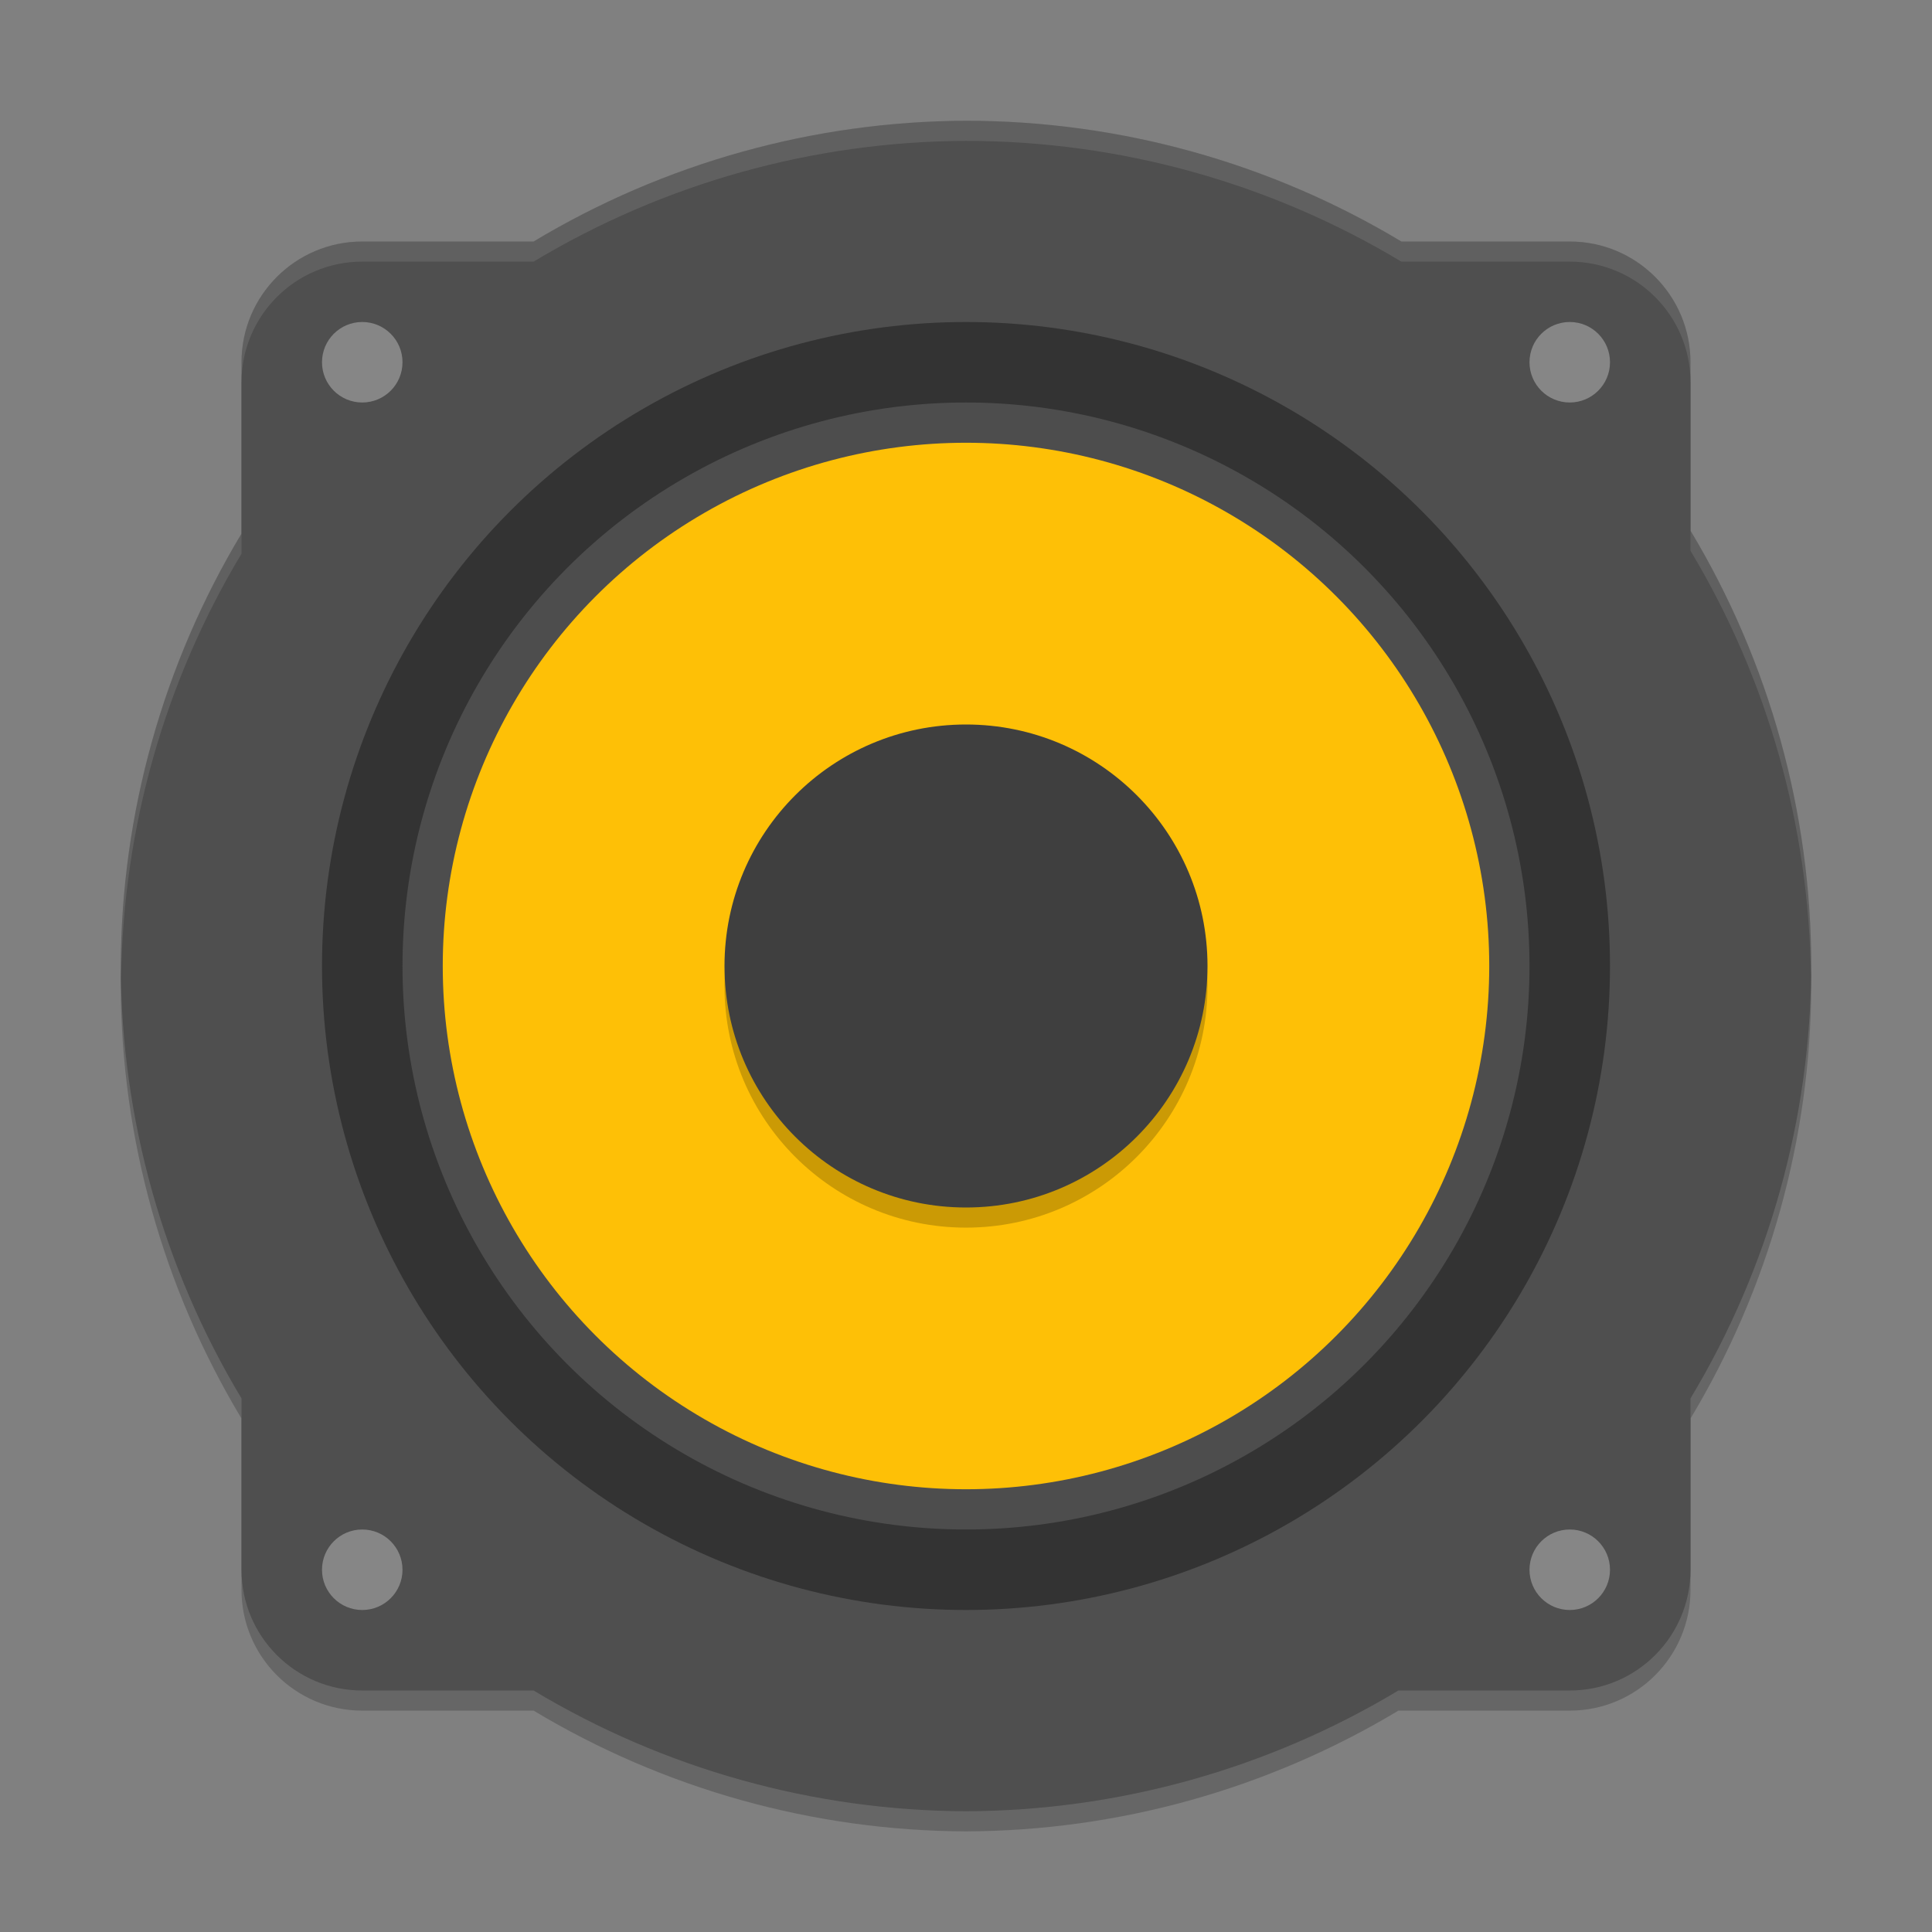
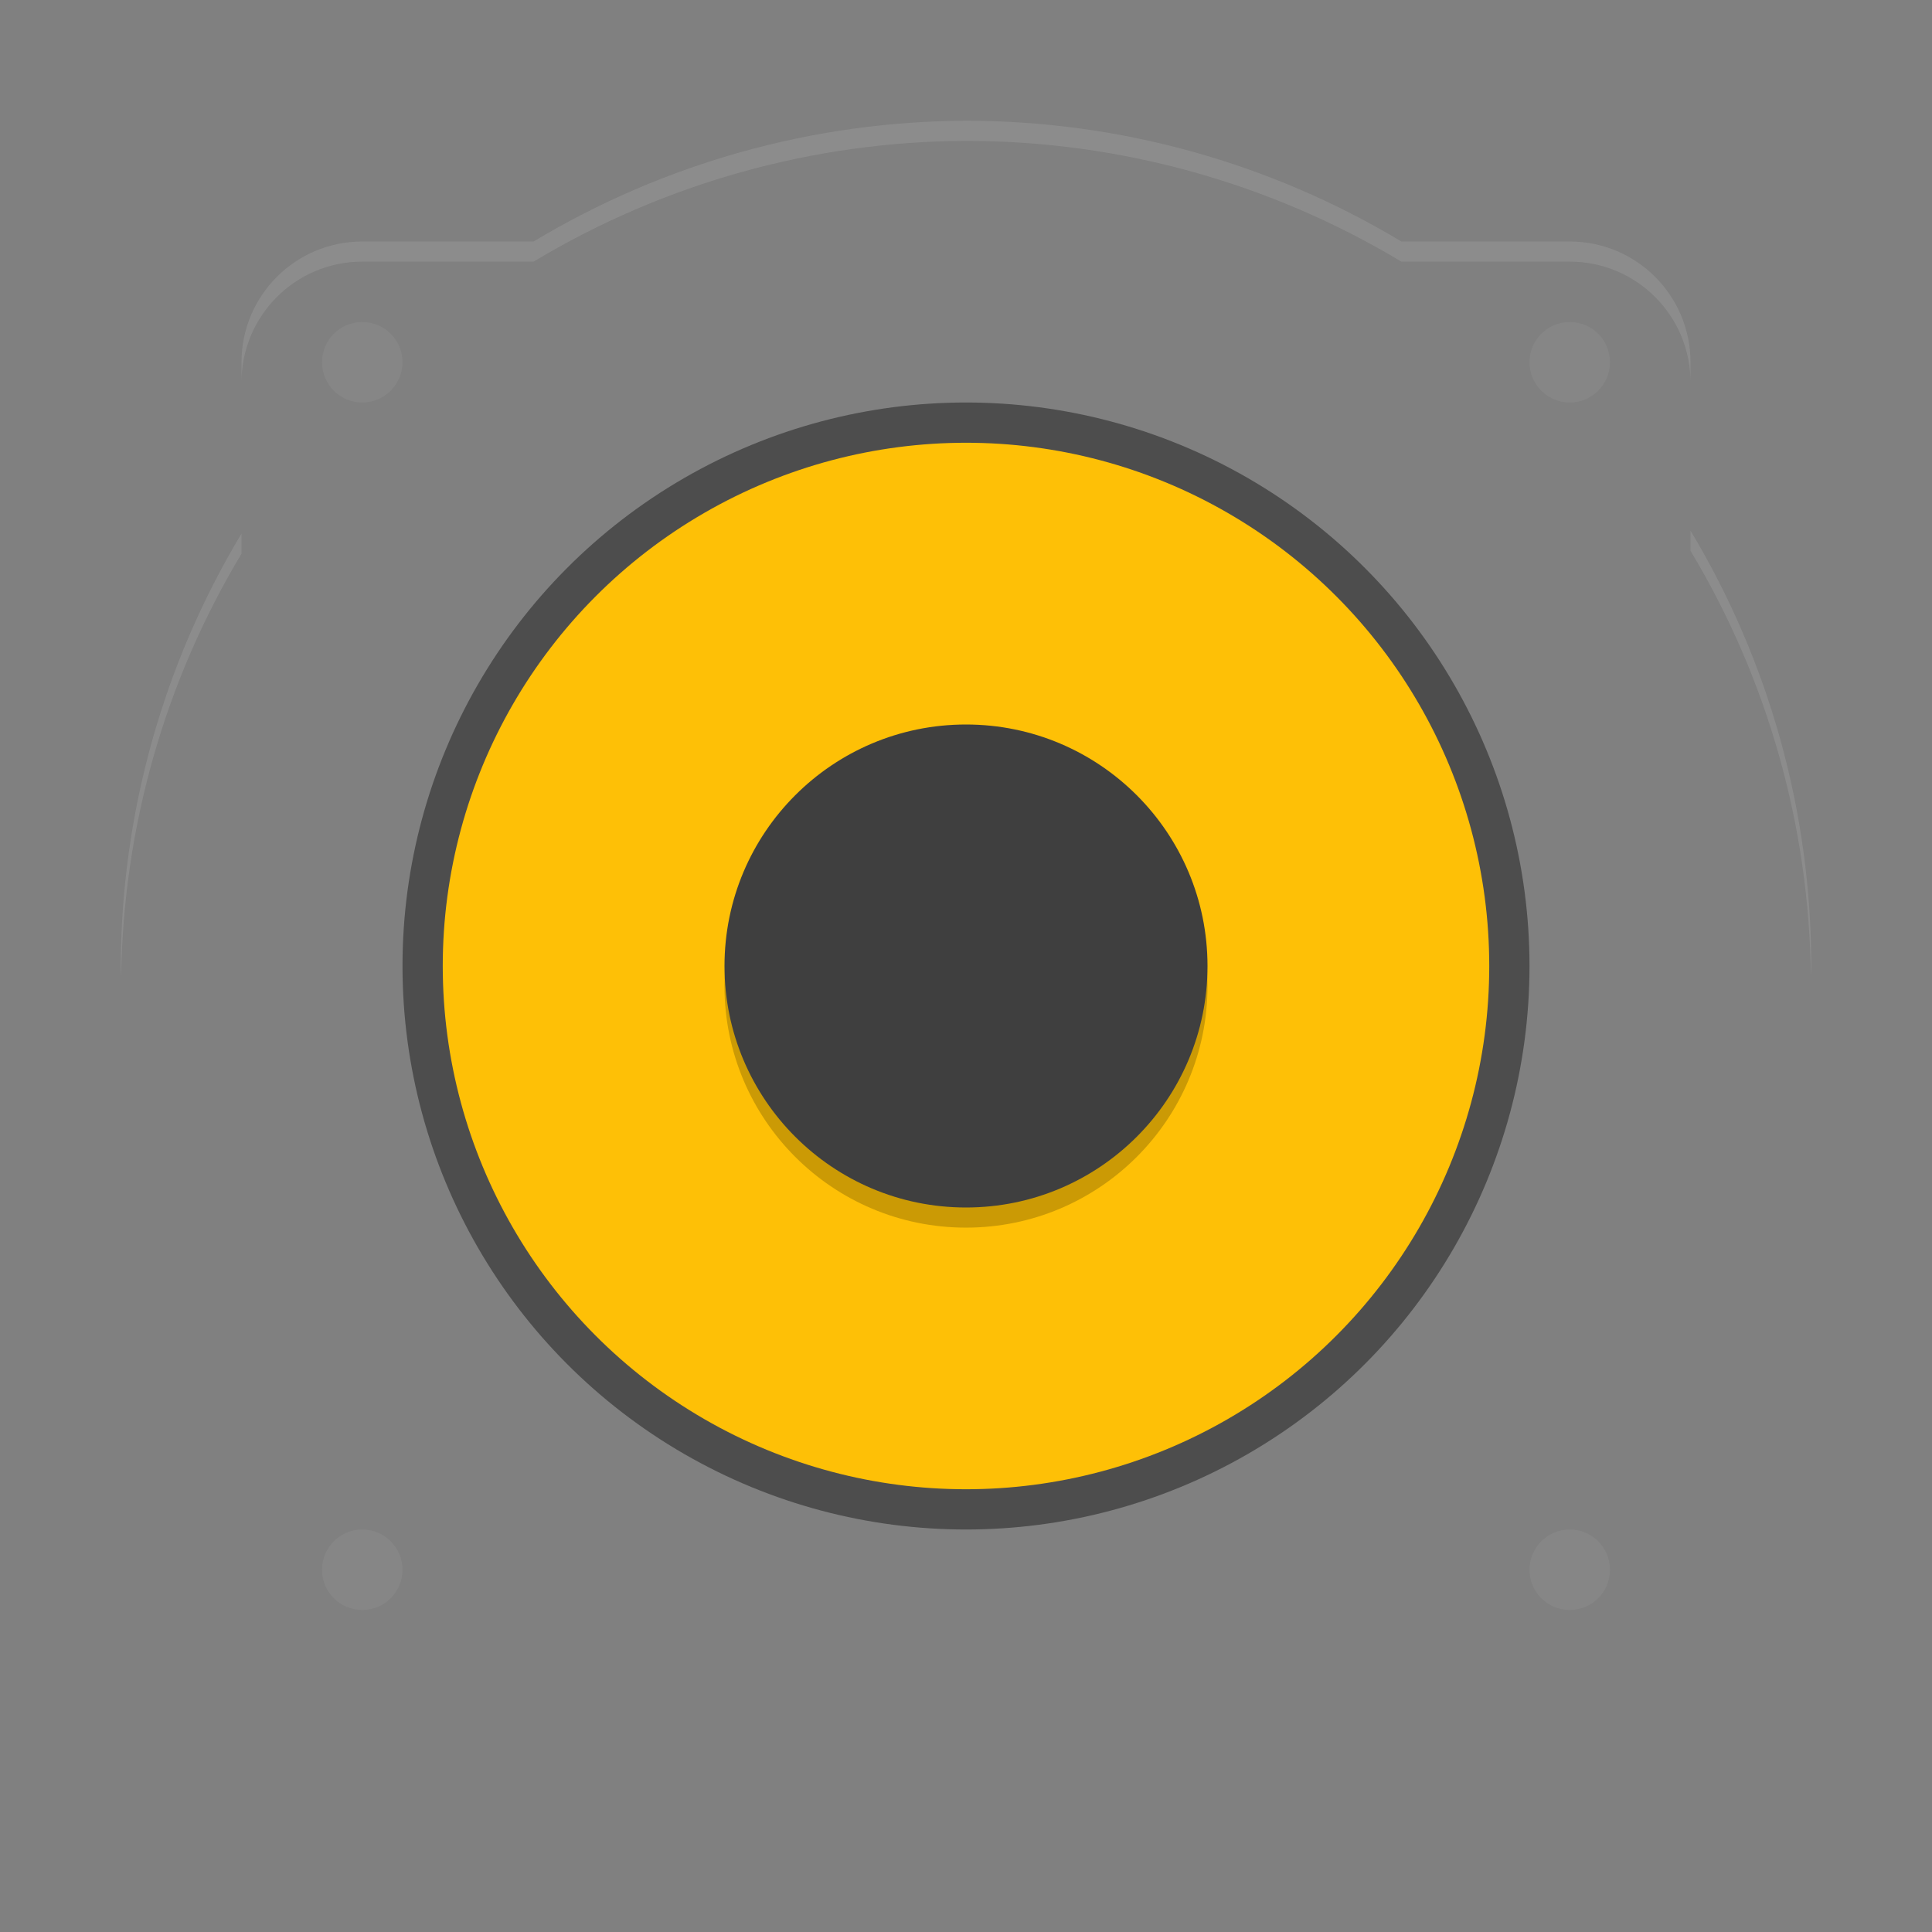
<svg xmlns="http://www.w3.org/2000/svg" xmlns:ns1="http://www.inkscape.org/namespaces/inkscape" xmlns:ns2="http://sodipodi.sourceforge.net/DTD/sodipodi-0.dtd" width="96" height="96" viewBox="0 0 96 96" version="1.1" id="svg5" ns1:version="1.2.2 (1:1.2.2+202305151914+b0a8486541)" ns2:docname="audio-speakers.svg">
  <rect x="0" y="0" width="96" height="96" fill="#808080" stroke="none" />
  <ns2:namedview id="namedview7" pagecolor="#ffffff" bordercolor="#000000" borderopacity="0.25" ns1:showpageshadow="2" ns1:pageopacity="0.0" ns1:pagecheckerboard="0" ns1:deskcolor="#d1d1d1" ns1:document-units="px" showgrid="false" ns1:zoom="8.3958333" ns1:cx="48" ns1:cy="48" ns1:window-width="1920" ns1:window-height="1008" ns1:window-x="0" ns1:window-y="0" ns1:window-maximized="1" ns1:current-layer="svg5" showguides="true" />
  <defs id="defs2" />
-   <path id="path303" style="opacity:0.2;fill:#000000;stroke-width:3;stroke-linecap:round;stroke-linejoin:round;paint-order:stroke fill markers" d="M 48,7 C 40.429,7.027 33.003,9.1 26.514,13 H 18 c -3.314,0 -6,2.686 -6,6 v 8.514 C 8.1,34.003 6.027,41.429 6,49 6.027,56.571 8.1,63.997 12,70.486 V 79 c 0,3.314 2.686,6 6,6 h 8.514 C 33.003,88.9 40.429,90.973 48,91 55.571,90.973 62.997,88.9 69.486,85 H 78 c 3.314,0 6,-2.686 6,-6 V 70.486 C 87.9,63.997 89.973,56.571 90,49 89.999,41.379 87.925,33.899 84,27.367 V 19 c 0,-3.314 -2.686,-6 -6,-6 H 69.633 C 63.101,9.075 55.621,7.001 48,7 Z" />
-   <path id="path305" style="opacity:1;fill:#4f4f4f;fill-opacity:1;stroke-width:1.5;stroke-linecap:round;stroke-linejoin:round;paint-order:stroke fill markers" d="M 48,6 C 40.429,6.027 33.003,8.1 26.514,12 H 18 c -3.314,0 -6,2.686 -6,6 v 8.514 C 8.1,33.003 6.027,40.429 6,48 6.027,55.571 8.1,62.997 12,69.486 V 78 c 0,3.314 2.686,6 6,6 h 8.514 C 33.003,87.9 40.429,89.973 48,90 55.571,89.973 62.997,87.9 69.486,84 H 78 c 3.314,0 6,-2.686 6,-6 V 69.486 C 87.9,62.997 89.973,55.571 90,48 89.999,40.379 87.925,32.899 84,26.367 V 18 c 0,-3.314 -2.686,-6 -6,-6 H 69.633 C 63.101,8.075 55.621,6.001 48,6 Z" ns2:nodetypes="ccsscccsscccsscccsscc" />
-   <circle style="fill:#333333;stroke-width:2;fill-opacity:1" id="path1406" cx="48" cy="48" r="32" />
  <circle style="fill:#4d4d4d;stroke-width:2.154" id="path1678" cx="48" cy="48" r="28" />
  <circle style="fill:#fec006;fill-opacity:1;stroke-width:18.889;stroke-linecap:round;stroke-linejoin:round" id="path2453" cx="48" cy="48" r="26" />
  <circle style="fill:#000000;fill-opacity:1;stroke-width:27;stroke-linecap:round;stroke-linejoin:round;opacity:0.2" id="path3067" cx="48" cy="49" r="12" />
  <circle style="fill:#3f3f3f;fill-opacity:1;stroke-width:62.035;stroke-linecap:round;stroke-linejoin:round" id="path3261" cx="48" cy="48" r="12" />
  <path id="path1718" style="opacity:1;fill:#868686;fill-opacity:1;stroke-width:1;stroke-linecap:round;stroke-linejoin:round;paint-order:stroke fill markers" d="m 18,16 c -1.105,0 -2,0.895 -2,2 0,1.105 0.895,2 2,2 1.105,0 2,-0.895 2,-2 0,-1.105 -0.895,-2 -2,-2 z m 60,0 c -1.105,0 -2,0.895 -2,2 0,1.105 0.895,2 2,2 1.105,0 2,-0.895 2,-2 0,-1.105 -0.895,-2 -2,-2 z M 18,76 c -1.105,0 -2,0.895 -2,2 0,1.105 0.895,2 2,2 1.105,0 2,-0.895 2,-2 0,-1.105 -0.895,-2 -2,-2 z m 60,0 c -1.105,0 -2,0.895 -2,2 0,1.105 0.895,2 2,2 1.105,0 2,-0.895 2,-2 0,-1.105 -0.895,-2 -2,-2 z" ns2:nodetypes="ssssssssssssssssssss" />
  <path id="path384" style="fill:#ffffff;fill-opacity:1;stroke-width:1.5;stroke-linecap:round;stroke-linejoin:round;paint-order:stroke fill markers;opacity:0.1" d="M 48 6 C 40.429 6.027 33.003 8.1 26.514 12 L 18 12 C 14.686 12 12 14.686 12 18 L 12 19 C 12 15.686 14.686 13 18 13 L 26.514 13 C 33.003 9.1 40.429 7.027 48 7 C 55.621 7.001 63.101 9.075 69.633 13 L 78 13 C 81.314 13 84 15.686 84 19 L 84 18 C 84 14.686 81.314 12 78 12 L 69.633 12 C 63.101 8.075 55.621 6.001 48 6 z M 84 26.367 L 84 27.367 C 87.836 33.75 89.889 41.039 89.982 48.479 C 89.985 48.319 89.999 48.16 90 48 C 89.999 40.379 87.925 32.899 84 26.367 z M 12 26.514 C 8.1 33.003 6.027 40.429 6 48 C 6.001 48.167 6.017 48.333 6.02 48.5 C 6.134 41.103 8.186 33.86 12 27.514 L 12 26.514 z " />
</svg>